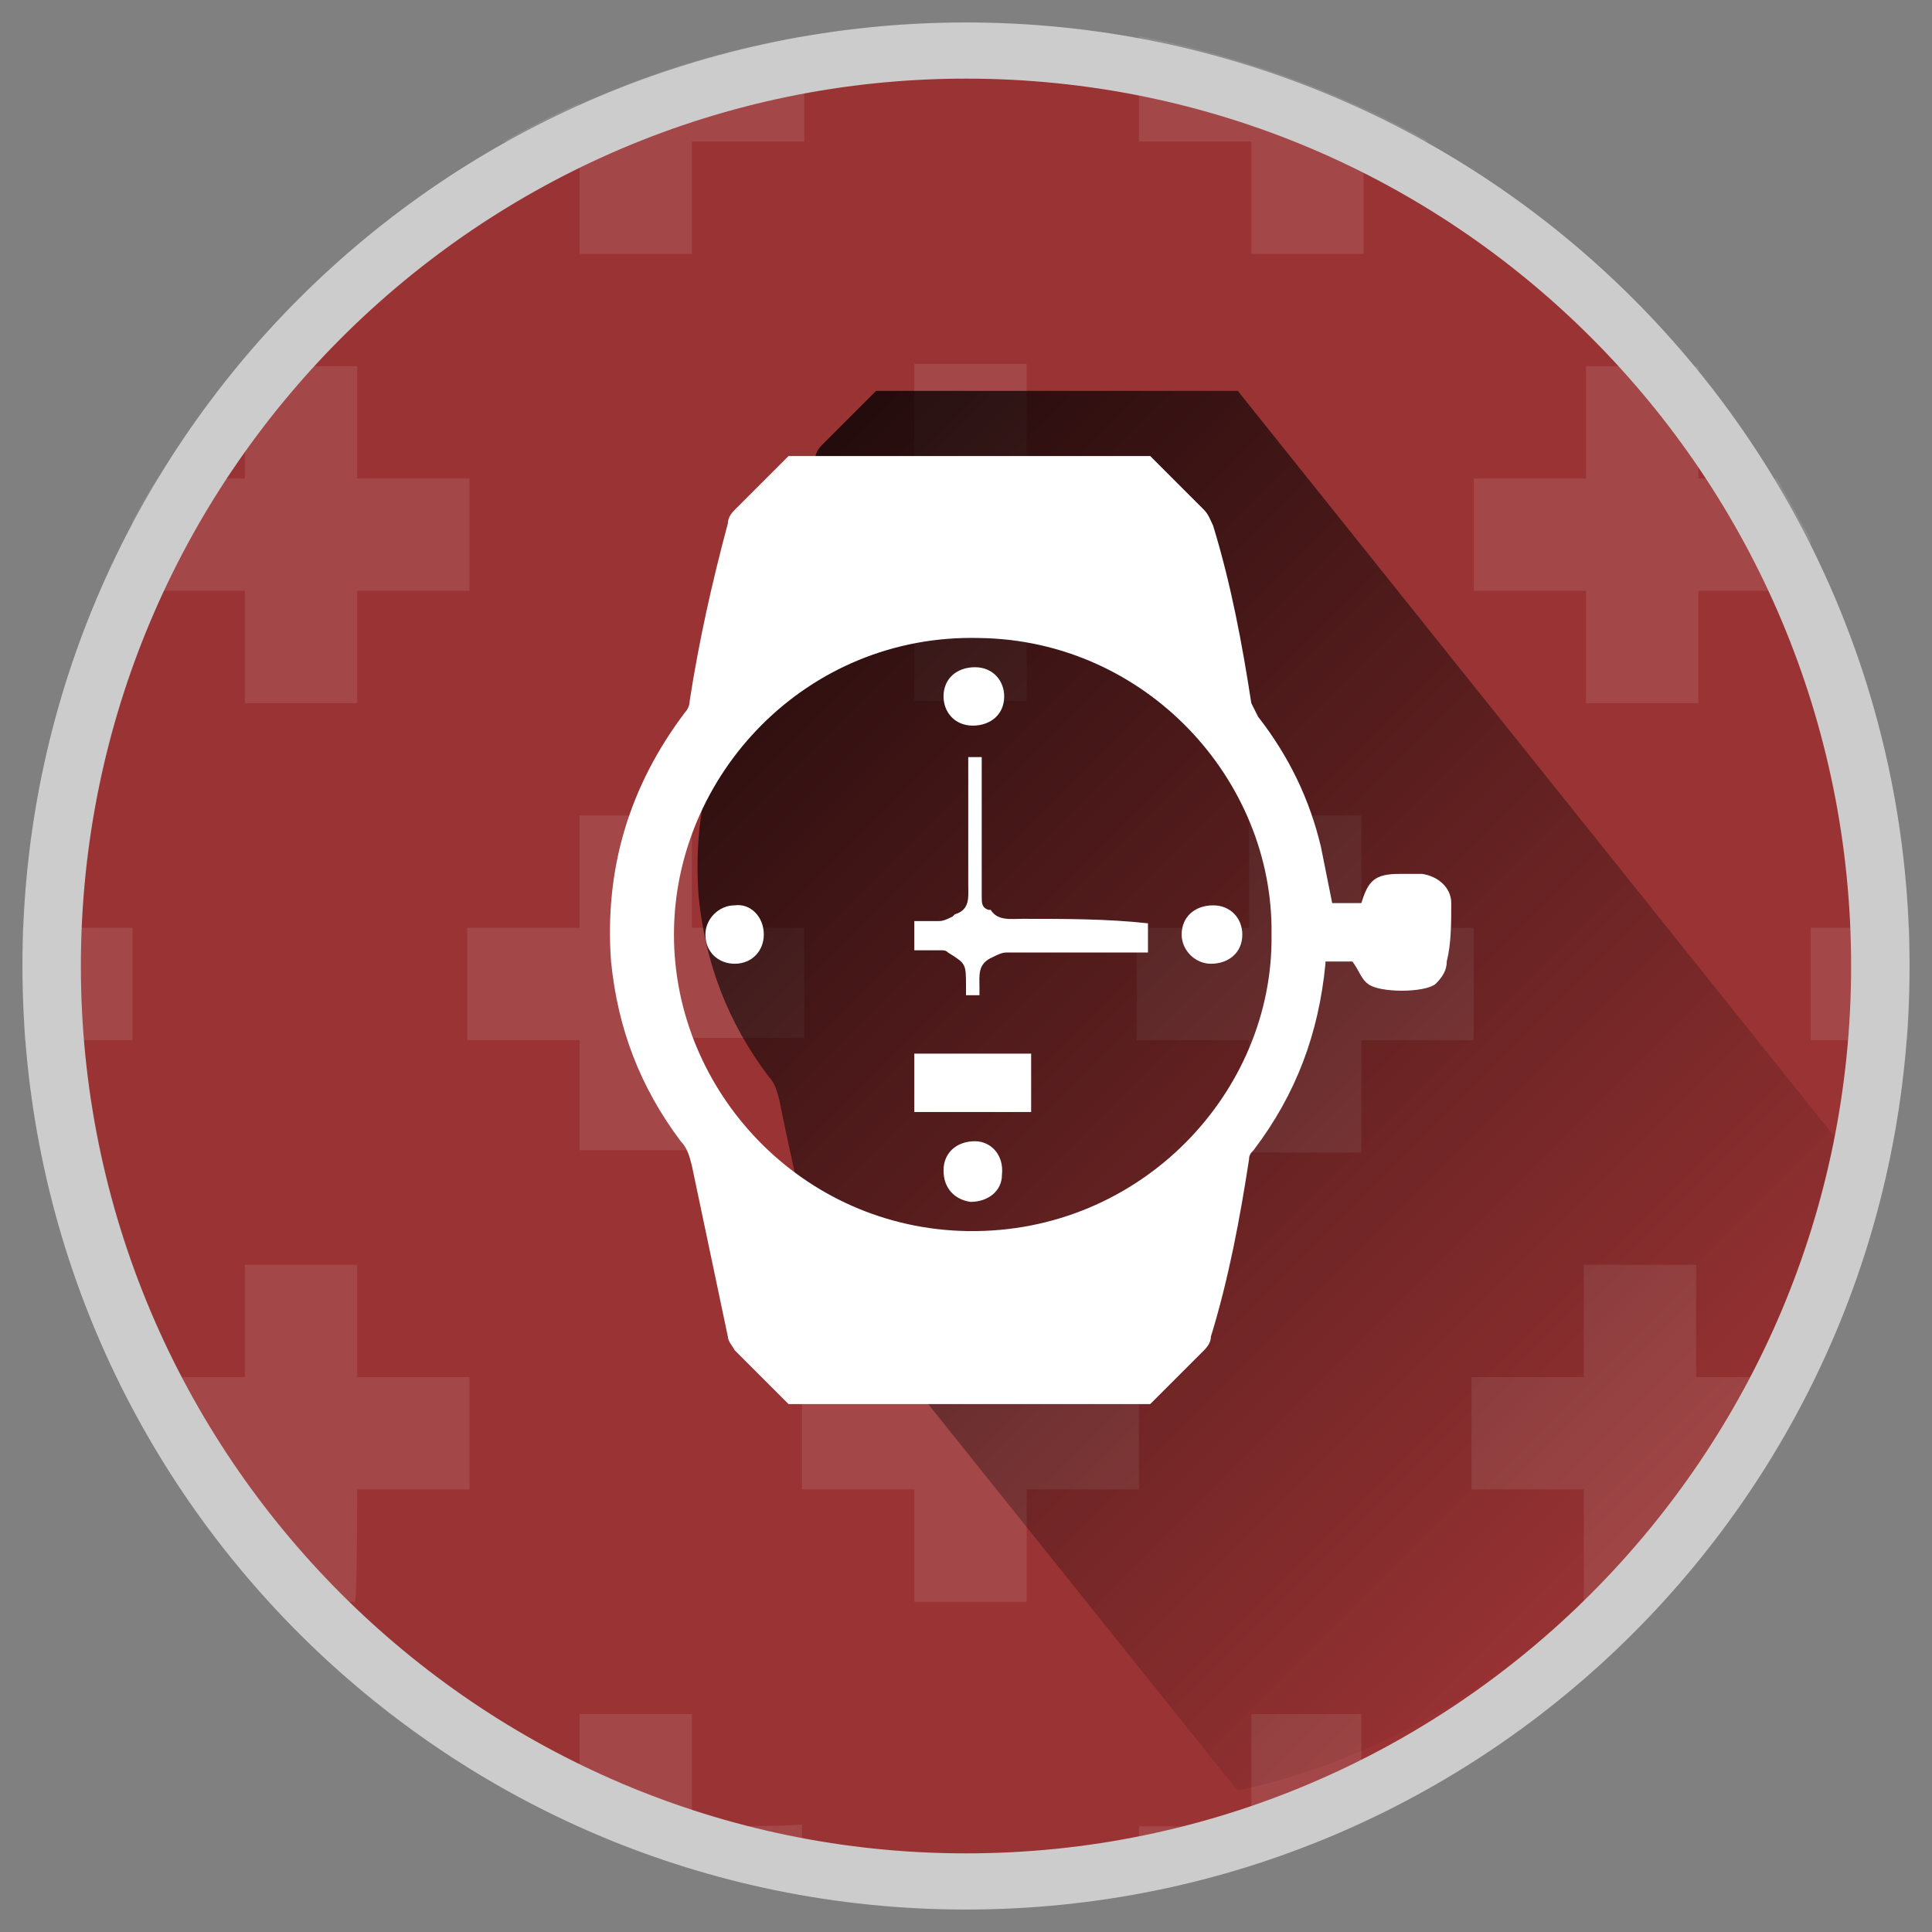
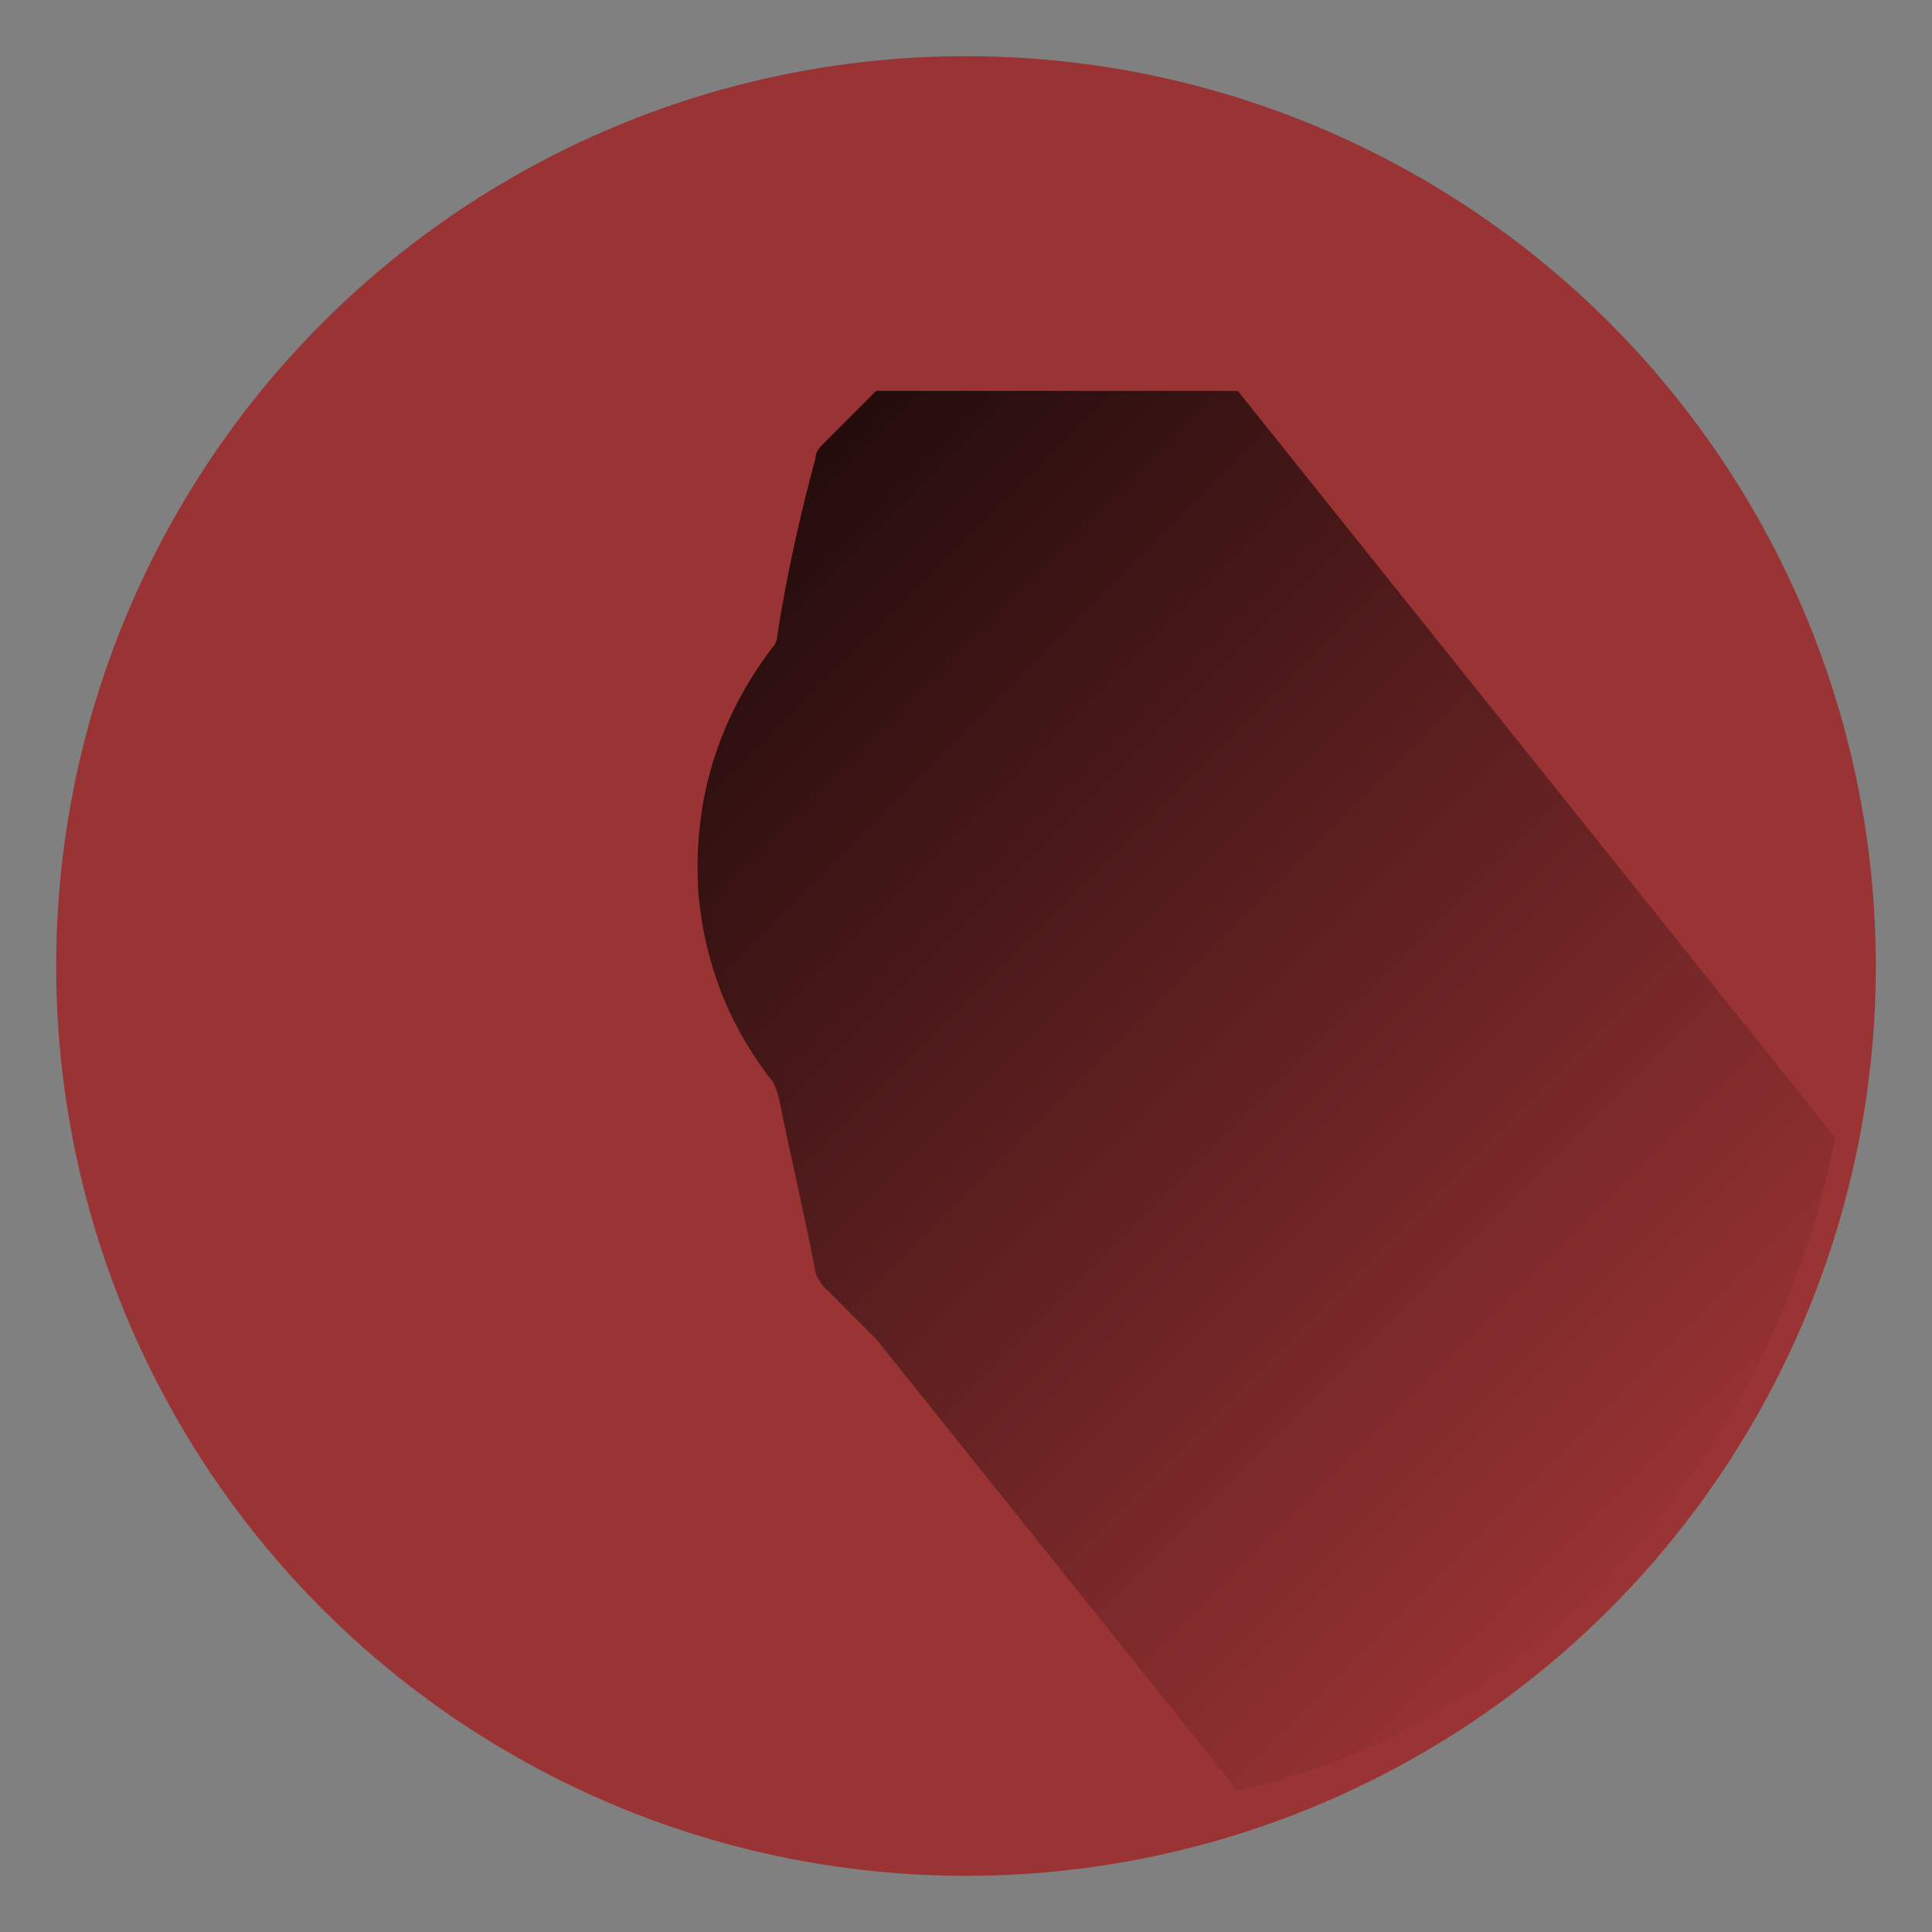
<svg xmlns="http://www.w3.org/2000/svg" viewBox="-262 354 86 86" enable-background="new -262 354 86 86">
  <rect x="-262" y="354" width="86" height="86" fill="#808080" stroke="none" />
  <ellipse fill="#9A3334" cx="-219" cy="397" rx="40.5" ry="40.5" />
  <g opacity=".1">
-     <path fill="#fff" d="M-186.5 370.3z" />
    <path d="M-226.2 375.3h5v-5h5v5h5v5h-5v5h-5v-5h-5v-5zm-5 25v5h-5v-5h-5v-5h5v-5h5v5h5v5h-5zm19.9 20h-5v5h-5v-5h-5v-5h5v-5h5v5h5v5zm14.9-20h-5v5h-5v-5h-5v-5h5v-5h5v5h5v5z" fill="none" />
-     <path fill="#fff" d="M-236.2 360.3v5h5v-5h5v-4.7c-3.5.6-6.8 1.6-9.9 3-.1 0-.1 1.7-.1 1.7zm29.9 0v5h5v-5h2.9c-3.9-2.2-8.3-3.8-12.9-4.7v4.7h5zm-19.9 35h-5v-5h-5v14.9h5v-5h5v-4.9zm4.9-10.1h5v-5h5v-5h-5v-5h-5v5h-5v5h5v5zm19.9 5.1h-5v5h-5v5h5v5h5v-5h5v-5h-5v-5zm10-15h-5v5h5v5h5v-5h5v-2.3l-1.5-2.7h-3.5v-5h-5v5zm14.4 20h-4.4v5h4.3c.1-1.1.1-2.2.1-3.4v-1.6zm-54.2 40v-5h-5v4.9c3.1 1.4 6.5 2.4 9.9 3v-3c.1.1-4.9.1-4.9.1zm14.9-25h-5v5h-5v5h5v5h5v-5h5v-5h-5v-5zm10 20v5h-5v2.9c3.5-.6 6.8-1.7 9.9-3.2v-4.7h-4.9zm19.8-15v-5h-5v5h-5v5h5v5h3.4l1.6-1.8v-3.2h2.4c1-1.4 1.8-2.9 2.6-4.5v-.5h-5zm-49.7-56.7c-1.2.5-2.3 1.1-3.4 1.7h3.4v-1.7zm-19.9 36.7h-4.9v1.6l.1 3.4h4.8v-5zm5-15v5h5v-5h5v-5h-5v-5h-5v5h-3.9c-.4.6-.7 1.2-1.1 1.9v3.1h5zm9.9 15h5v5h-5v-5zm-4.9 25h5v-5h-5v-5h-5v5h-5v1.3c.7 1.3 1.4 2.5 2.2 3.7h2.8v3.7l1.1 1.3h3.8c.1-.1.1-5 .1-5z" />
  </g>
  <linearGradient id="a" gradientUnits="userSpaceOnUse" x1="34.02" y1="-384.142" x2="-11.632" y2="-338.49" gradientTransform="matrix(1 0 0 -1 -223 41)">
    <stop offset="0" stop-color="#010202" stop-opacity="0" />
    <stop offset="1" />
  </linearGradient>
  <path opacity=".8" fill="url(#a)" enable-background="new" d="M-180.3 404.6l-.2-.2-.4-.5-.4-.5-.4-.5-.4-.5-.4-.5-.4-.5-.4-.5-.4-.5-.4-.5-.4-.5-.4-.5-.4-.5-.4-.5-.4-.5-.4-.5-.4-.5-.4-.5-.4-.5-.4-.5-.4-.5-.4-.5-.4-.5-.4-.5-.4-.5-.4-.5-.4-.5-.4-.5-.4-.5-.4-.5-.4-.5-.4-.5-.4-.5-.4-.5-.4-.5-.4-.5-.4-.5-.4-.5-.4-.5-.4-.5-.4-.5-.4-.5-.4-.5-.4-.5-.4-.5-.4-.5-.4-.5-.4-.5-.4-.5-.4-.5-.4-.5-.4-.5-.4-.5-.4-.5-.4-.5-.4-.5-.4-.5-.4-.5-.4-.5-.4-.5-.4-.5-.4-.5-.4-.5-.4-.5-.4-.5-.4-.5-.4-.5h-16.1l-2.4 2.4c-.2.2-.3.4-.3.6-.7 2.6-1.3 5.3-1.7 7.9 0 .2-.1.4-.2.5-2.5 3.3-3.6 7-3.3 11.1.3 3 1.3 5.6 3.1 8 .3.3.4.7.5 1.1.5 2.5 1.1 5 1.6 7.6 0 .2.2.4.3.6l2.4 2.4.4.5.4.5.4.5.4.5.4.5.4.5.4.5.4.5.4.5.4.5.4.5.4.5.4.5.4.5.4.5.4.5.4.5.4.5.4.5.4.5.4.5.4.5.4.5.4.5.4.5.4.5.4.5.4.5.4.5.4.5.4.5.4.5.4.5.4.5.4.5.4.5.4.5.4.5.4.5.4.5.1.1c12.8-2.7 23.8-14.5 26.6-29.1z" />
-   <path fill="#fff" d="M-197.4 394.2c0-.7-.6-1.2-1.3-1.3h-1c-1.1 0-1.4.3-1.7 1.3h-1.3l-.5-2.5c-.5-2.1-1.4-4-2.8-5.8l-.3-.6c-.4-2.6-.9-5.3-1.7-7.9-.1-.2-.2-.5-.4-.7l-2.4-2.4h-16.1l-2.4 2.4c-.2.2-.3.4-.3.6-.7 2.6-1.3 5.3-1.7 7.9 0 .2-.1.4-.2.5-2.5 3.3-3.6 7-3.3 11.1.3 3 1.3 5.6 3.1 8 .3.3.4.7.5 1.1l1.6 7.6c0 .2.2.4.3.6l2.4 2.4h16.1l2.4-2.4c.2-.2.3-.4.3-.6.8-2.6 1.3-5.3 1.7-7.9 0-.2.1-.3.2-.4 1.9-2.5 2.9-5.2 3.2-8.3v-.1h1.2c.3.4.4.8.7 1 .5.4 2.5.4 3 0 .3-.3.5-.6.5-1 .2-.8.2-1.7.2-2.6zm-21.5 14.6c-7.4-.1-13.1-6.2-13.1-13.2 0-7.1 5.9-13.4 13.6-13.2 7.4.1 13.1 6.3 13 13.2.1 7-5.8 13.3-13.5 13.2zm2.4-13.9c-.5 0-1.1.1-1.4-.4h-.1c-.3-.1-.3-.3-.3-.6v-6.2h-.6v5.7c0 .5.1 1.1-.6 1.3l-.1.1c-.2.1-.4.2-.6.2h-1.1v1.3h1.2c.1 0 .2 0 .3.1.8.5.8.5.8 1.5v.4h.6v-.3c0-.6-.1-1.1.6-1.4.2-.1.4-.2.6-.2h6.3v-1.3c-1.8-.2-3.7-.2-5.6-.2zm-4.8 8.6h5.2v-2.6h-5.2v2.6zm2.6-17.2c.8 0 1.4-.5 1.4-1.3 0-.7-.5-1.3-1.3-1.3s-1.4.5-1.4 1.3c0 .7.5 1.3 1.3 1.3zm-10.6 8c-.7 0-1.3.6-1.3 1.3 0 .8.6 1.3 1.3 1.3.8 0 1.3-.6 1.3-1.3 0-.8-.6-1.4-1.3-1.3zm21.2 2.6c.8 0 1.4-.5 1.4-1.3 0-.7-.5-1.3-1.3-1.3s-1.4.5-1.4 1.3c0 .7.6 1.3 1.3 1.3zm-10.5 7.9c-.8 0-1.4.5-1.4 1.3s.5 1.3 1.2 1.4c.8 0 1.4-.5 1.4-1.2.1-.9-.5-1.5-1.2-1.5z" />
-   <path fill="#CDCCCC" d="M-219 357.5c21.8 0 39.4 17.7 39.4 39.5s-17.7 39.5-39.4 39.5-39.4-17.7-39.4-39.5 17.7-39.5 39.4-39.5m0-2.5c-23.2 0-42 18.8-42 42s18.8 42 42 42 42-18.8 42-42-18.8-42-42-42z" />
</svg>